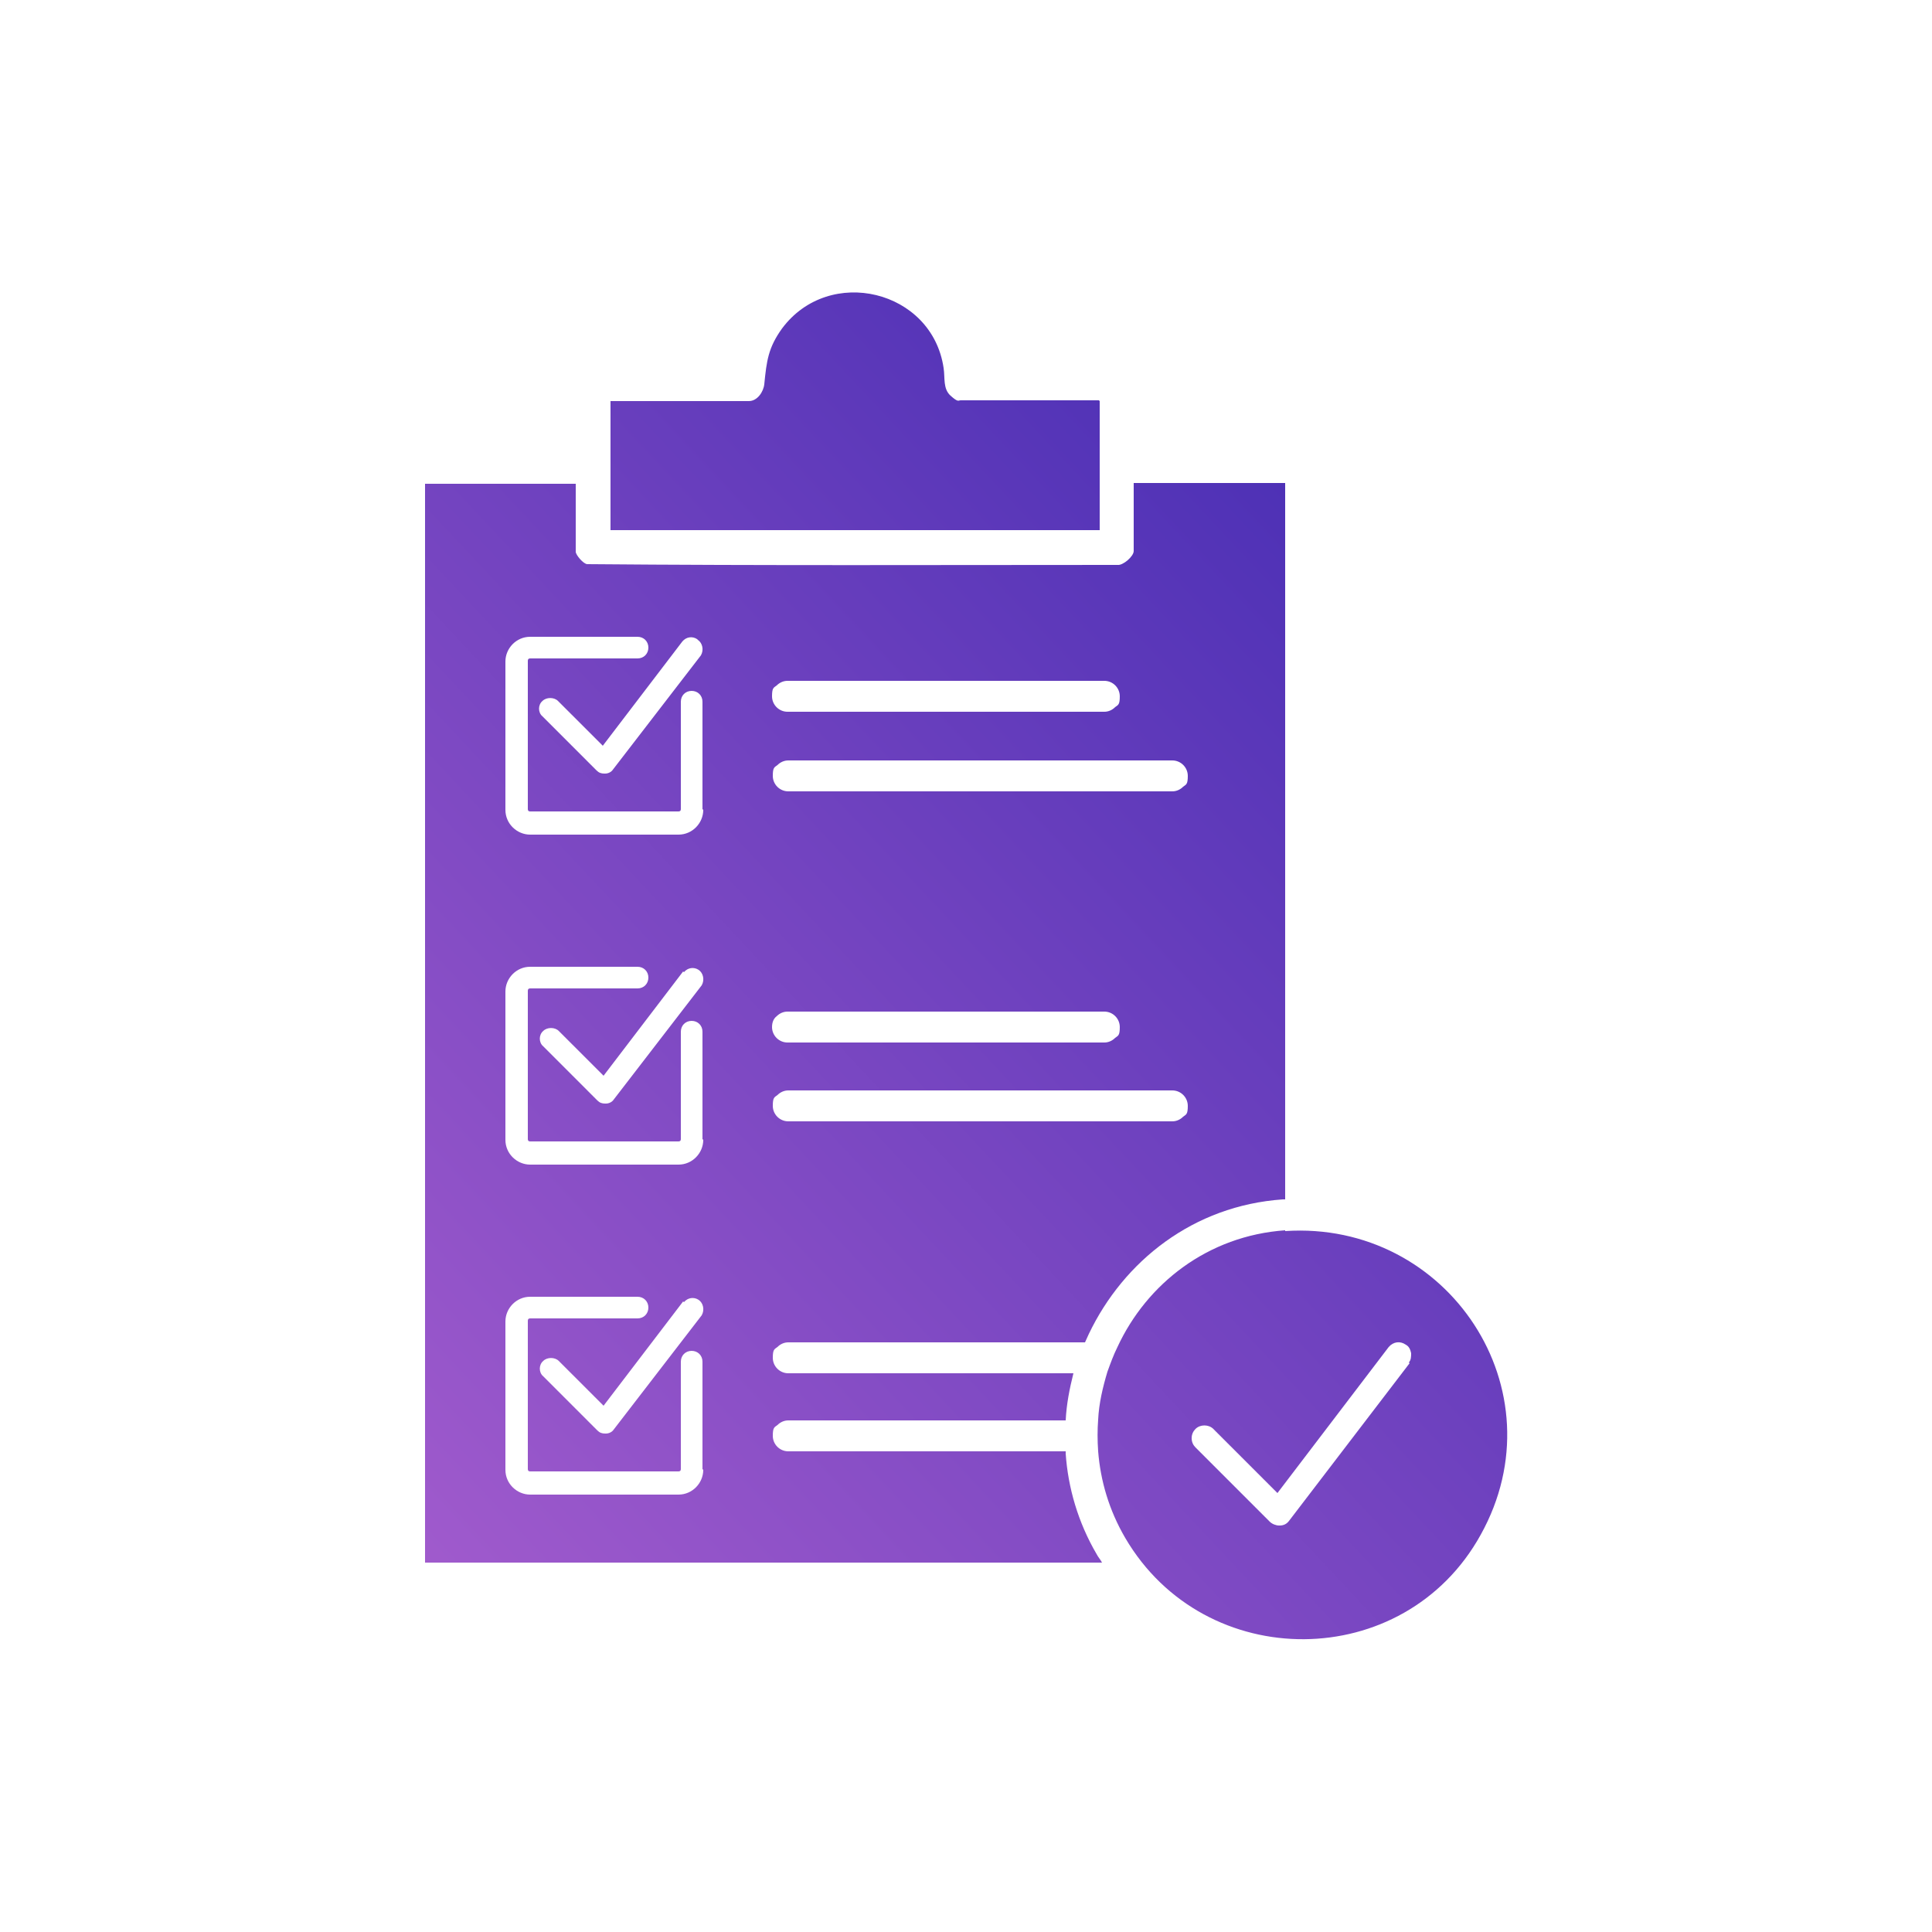
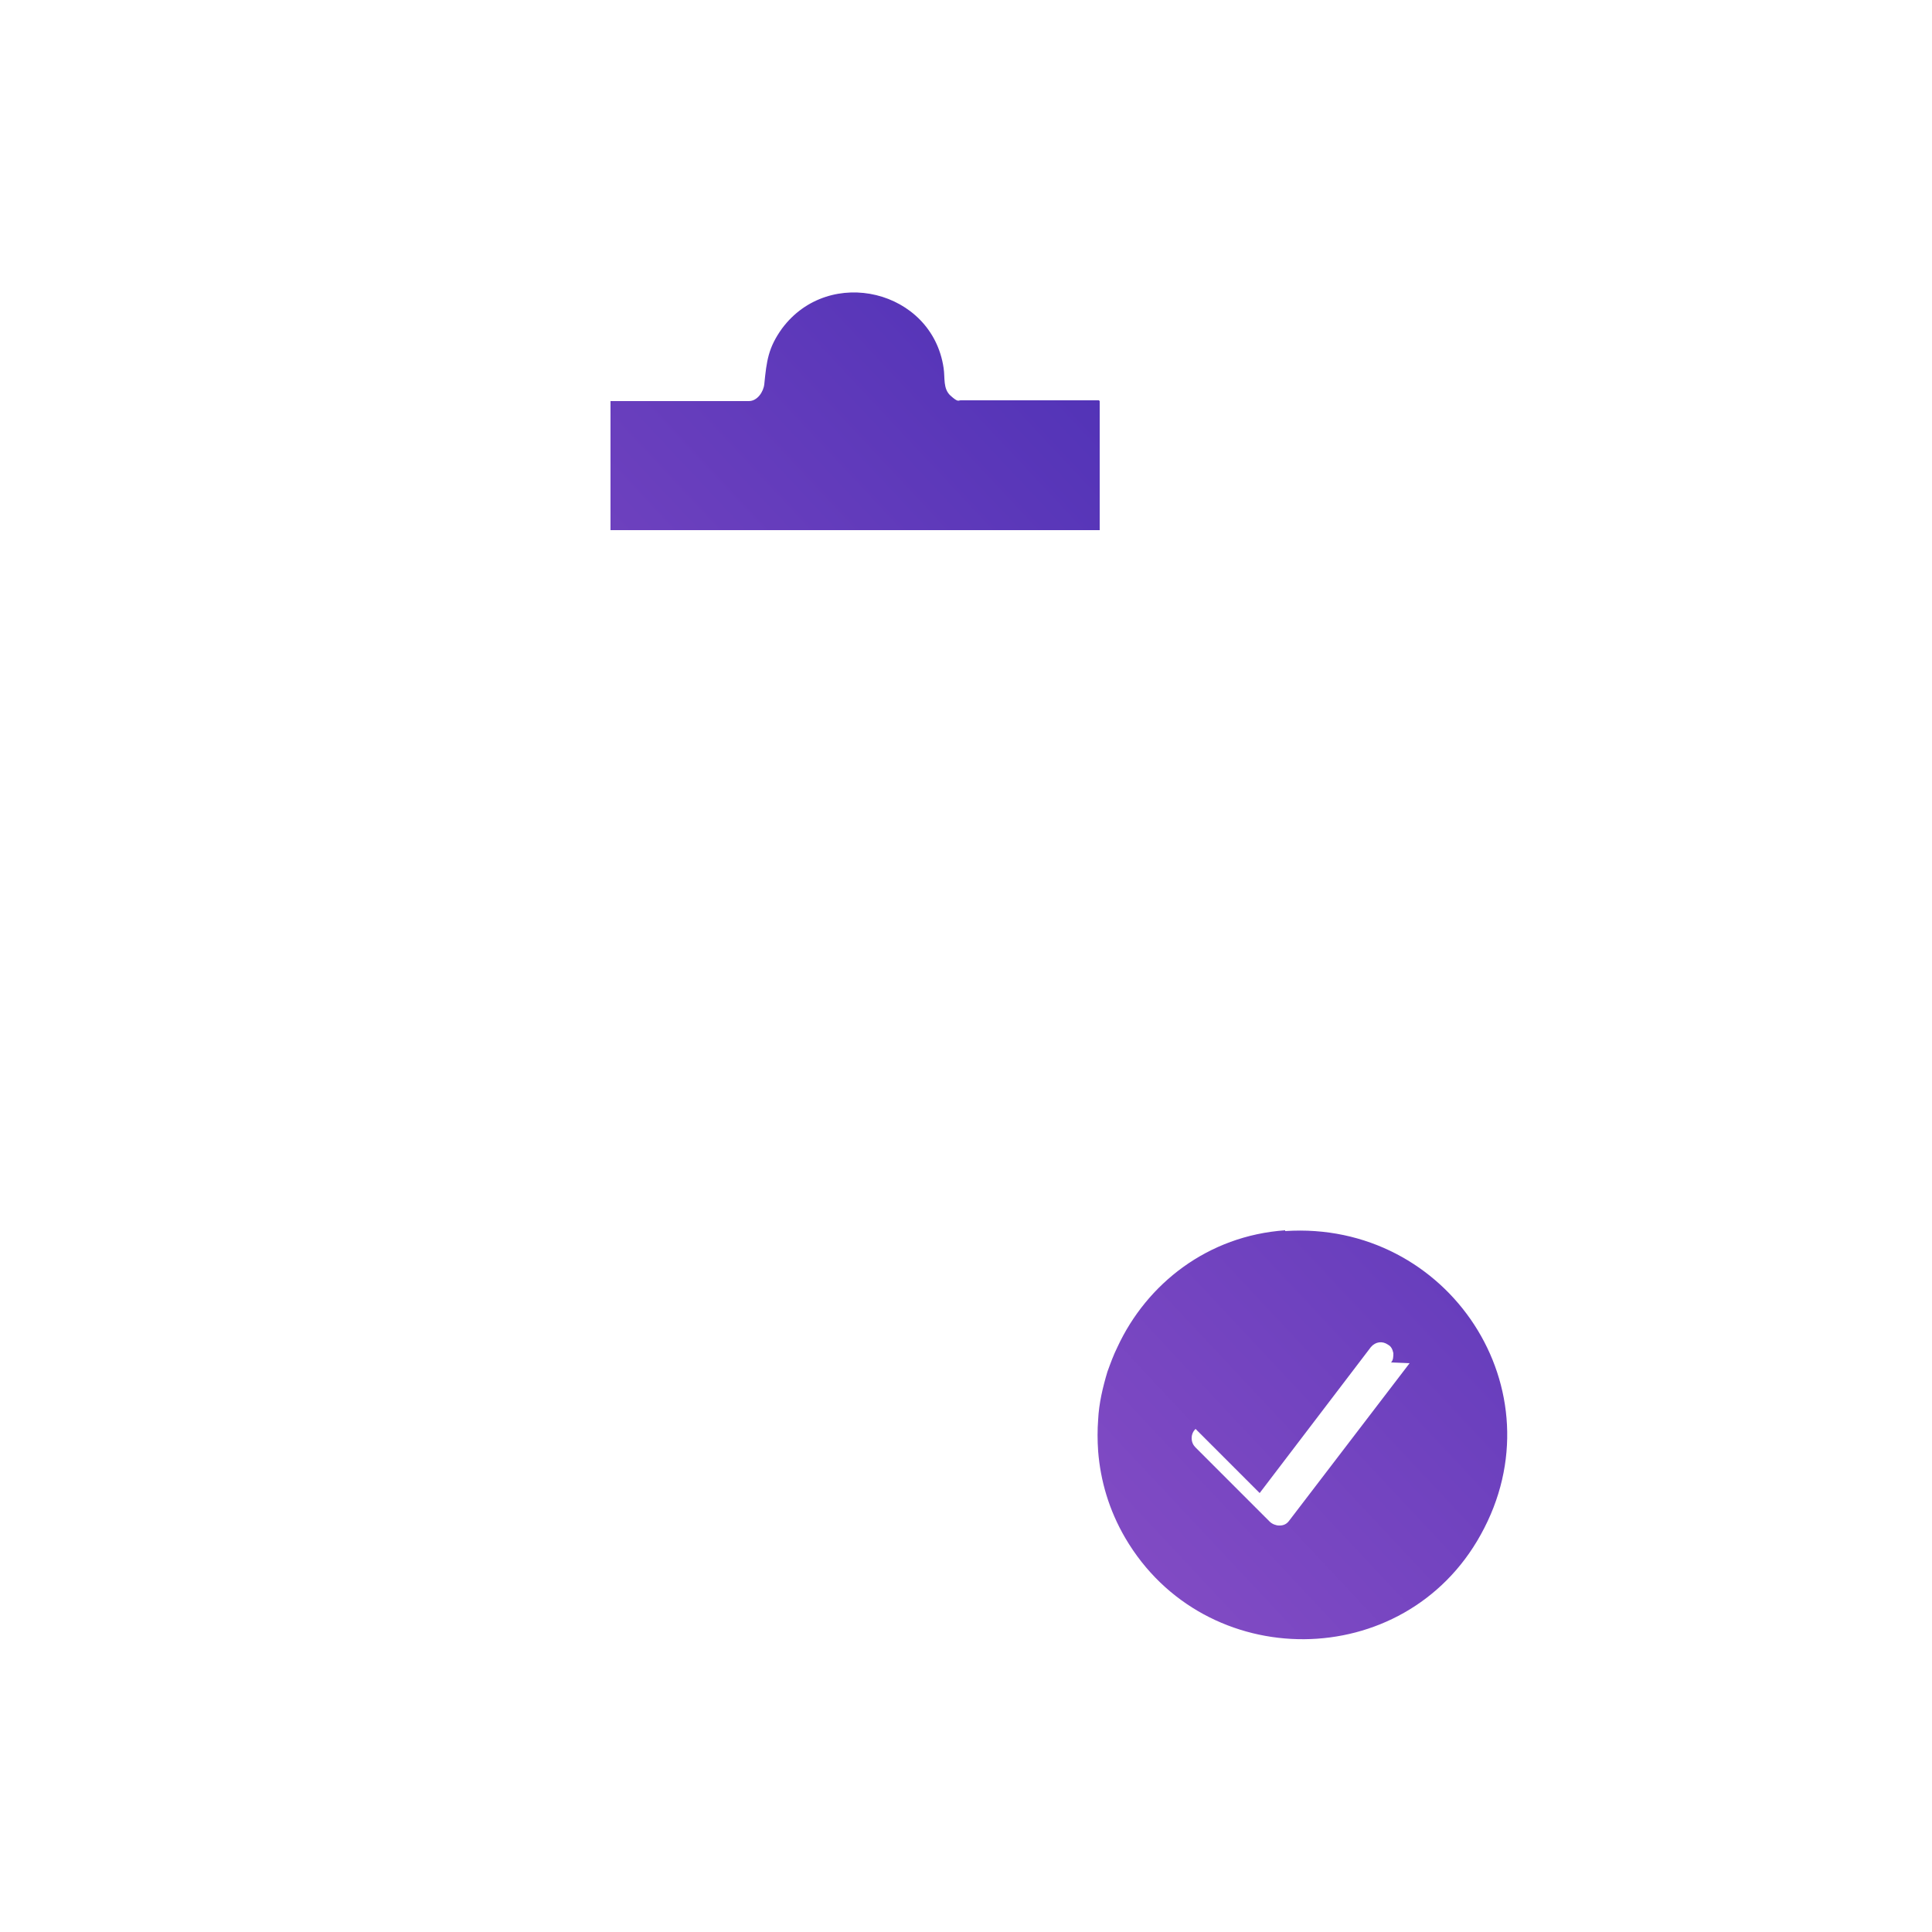
<svg xmlns="http://www.w3.org/2000/svg" xmlns:xlink="http://www.w3.org/1999/xlink" id="Layer_1" version="1.1" viewBox="0 0 250 250">
  <defs>
    <style>
      .st0 {
        fill: none;
      }

      .st1 {
        fill: url(#linear-gradient2);
      }

      .st2 {
        fill: url(#linear-gradient1);
      }

      .st3 {
        fill: url(#linear-gradient);
      }
    </style>
    <linearGradient id="linear-gradient" x1="-2.5" y1="227.3" x2="207.6" y2="30.5" gradientUnits="userSpaceOnUse">
      <stop offset="0" stop-color="#bb68d4" />
      <stop offset="1" stop-color="#3625af" />
    </linearGradient>
    <linearGradient id="linear-gradient1" x1="56.6" y1="290.4" x2="266.7" y2="93.6" xlink:href="#linear-gradient" />
    <linearGradient id="linear-gradient2" x1="-33" y1="194.8" x2="177.1" y2="-2.1" xlink:href="#linear-gradient" />
  </defs>
-   <rect class="st0" width="250" height="250" />
  <g>
-     <path class="st3" d="M146.7,62.5v8.8c0,.7-1.4,1.9-2.1,1.8-22.9,0-45.7.1-68.6-.1-.5,0-1.5-1.2-1.5-1.6v-8.8h-19.5v139.6h87.6c-.2-.4-.5-.7-.7-1.1-2.4-4.1-3.7-8.6-4-13,0,0,0-.2,0-.3h-35.9c-1.1,0-2-.9-2-2s.2-1.1.6-1.4c.4-.4.9-.6,1.4-.6h35.9c.1-2.1.5-4.1,1-6.1h-36.9c-1.1,0-2-.9-2-2s.2-1.1.6-1.4c.4-.4.9-.6,1.4-.6h38.4c.2-.4.3-.7.5-1.1,4.5-9.4,13.5-16.6,25.1-17.4,0,0,.2,0,.3,0V62.5h-19.5ZM90.3,82.8c.6.4.8,1.3.4,2l-11.4,14.8c-.2.3-.6.5-1,.5h-.1c-.4,0-.7-.1-1-.4l-7-7c-.6-.5-.6-1.5,0-2,.5-.5,1.5-.5,2,0l5.8,5.8,10.3-13.5c.5-.6,1.3-.7,1.9-.3ZM91,190.2c0,1.7-1.4,3.2-3.2,3.2h-19.2c-1.7,0-3.2-1.4-3.2-3.2v-19.2c0-1.7,1.4-3.2,3.2-3.2h13.9c.8,0,1.4.6,1.4,1.4s-.6,1.4-1.4,1.4h-13.9c-.2,0-.3.1-.3.3v19.2c0,.2.1.3.3.3h19.2c.2,0,.3-.1.3-.3v-13.9c0-.8.6-1.4,1.4-1.4s1.4.6,1.4,1.4v13.9ZM88.5,168.5c.5-.6,1.3-.7,1.9-.3.6.4.8,1.3.4,2l-11.4,14.8c-.2.3-.6.5-1,.5h-.1c-.4,0-.7-.1-1-.4l-7-7c-.6-.5-.6-1.5,0-2,.5-.5,1.5-.5,2,0l5.8,5.8,10.3-13.5ZM91,147.5c0,1.7-1.4,3.2-3.2,3.2h-19.2c-1.7,0-3.2-1.4-3.2-3.2v-19.2c0-1.7,1.4-3.2,3.2-3.2h13.9c.8,0,1.4.6,1.4,1.4s-.6,1.4-1.4,1.4h-13.9c-.2,0-.3.1-.3.3v19.2c0,.2.1.3.3.3h19.2c.2,0,.3-.1.3-.3v-13.9c0-.8.6-1.4,1.4-1.4s1.4.6,1.4,1.4v13.9ZM88.5,125.8c.5-.6,1.3-.7,1.9-.3.6.4.8,1.3.4,2l-11.4,14.8c-.2.3-.6.5-1,.5h-.1c-.4,0-.7-.1-1-.4l-7-7c-.6-.5-.6-1.5,0-2,.5-.5,1.5-.5,2,0l5.8,5.8,10.3-13.5ZM91,104.8c0,1.7-1.4,3.2-3.2,3.2h-19.2c-1.7,0-3.2-1.4-3.2-3.2v-19.2c0-1.7,1.4-3.2,3.2-3.2h13.9c.8,0,1.4.6,1.4,1.4s-.6,1.4-1.4,1.4h-13.9c-.2,0-.3.1-.3.3v19.2c0,.2.1.3.3.3h19.2c.2,0,.3-.1.3-.3v-13.9c0-.8.6-1.4,1.4-1.4s1.4.6,1.4,1.4v13.9ZM100.5,88.7c.4-.4.9-.6,1.4-.6h41c1.1,0,2,.9,2,2s-.2,1.1-.6,1.4c-.4.4-.9.6-1.4.6h-41c-1.1,0-2-.9-2-2s.2-1.1.6-1.4ZM153.1,144.5c-.4.4-.9.6-1.4.6h-49.7c-1.1,0-2-.9-2-2s.2-1.1.6-1.4c.4-.4.9-.6,1.4-.6h49.7c1.1,0,2,.9,2,2s-.2,1.1-.6,1.4ZM99.9,132.9c0-.6.2-1.1.6-1.4.4-.4.9-.6,1.4-.6h41c1.1,0,2,.9,2,2s-.2,1.1-.6,1.4c-.4.4-.9.6-1.4.6h-41c-1.1,0-2-.9-2-2ZM153.1,101.8c-.4.4-.9.6-1.4.6h-49.7c-1.1,0-2-.9-2-2s.2-1.1.6-1.4c.4-.4.9-.6,1.4-.6h49.7c1.1,0,2,.9,2,2s-.2,1.1-.6,1.4Z" />
-     <path class="st2" d="M166.3,159.2c-10,.7-17.9,6.9-21.7,15.1-.5,1-.9,2.1-1.3,3.2-.6,2-1.1,4.1-1.2,6.2-.1,1.3-.1,2.7,0,4.1.3,3.8,1.4,7.6,3.5,11.2,10.3,17.6,36.1,17.5,46-.4,10.4-18.7-4.2-40.7-25.3-39.3ZM182.4,176.4l-15.6,20.4c-.3.4-.7.6-1.2.6h-.1c-.4,0-.9-.2-1.2-.5l-9.6-9.6c-.3-.3-.5-.7-.5-1.2s.2-.9.5-1.2c.6-.6,1.7-.6,2.3,0l8.3,8.3,14.4-18.9c.6-.7,1.5-.8,2.2-.3.4.2.6.6.7,1.1,0,.4,0,.9-.3,1.2Z" />
+     <path class="st2" d="M166.3,159.2c-10,.7-17.9,6.9-21.7,15.1-.5,1-.9,2.1-1.3,3.2-.6,2-1.1,4.1-1.2,6.2-.1,1.3-.1,2.7,0,4.1.3,3.8,1.4,7.6,3.5,11.2,10.3,17.6,36.1,17.5,46-.4,10.4-18.7-4.2-40.7-25.3-39.3ZM182.4,176.4l-15.6,20.4c-.3.4-.7.6-1.2.6h-.1c-.4,0-.9-.2-1.2-.5l-9.6-9.6c-.3-.3-.5-.7-.5-1.2s.2-.9.5-1.2l8.3,8.3,14.4-18.9c.6-.7,1.5-.8,2.2-.3.4.2.6.6.7,1.1,0,.4,0,.9-.3,1.2Z" />
    <path class="st1" d="M142.3,51.9v16.7h-63.3v-16.7h17.9c1.1,0,1.9-1.2,2-2.2.3-3,.5-4.7,2.3-7.2,6.1-8.2,19.4-5,20.9,5.1.2,1.3-.1,2.7.9,3.6s1,.6,1.3.6h17.9Z" />
  </g>
</svg>